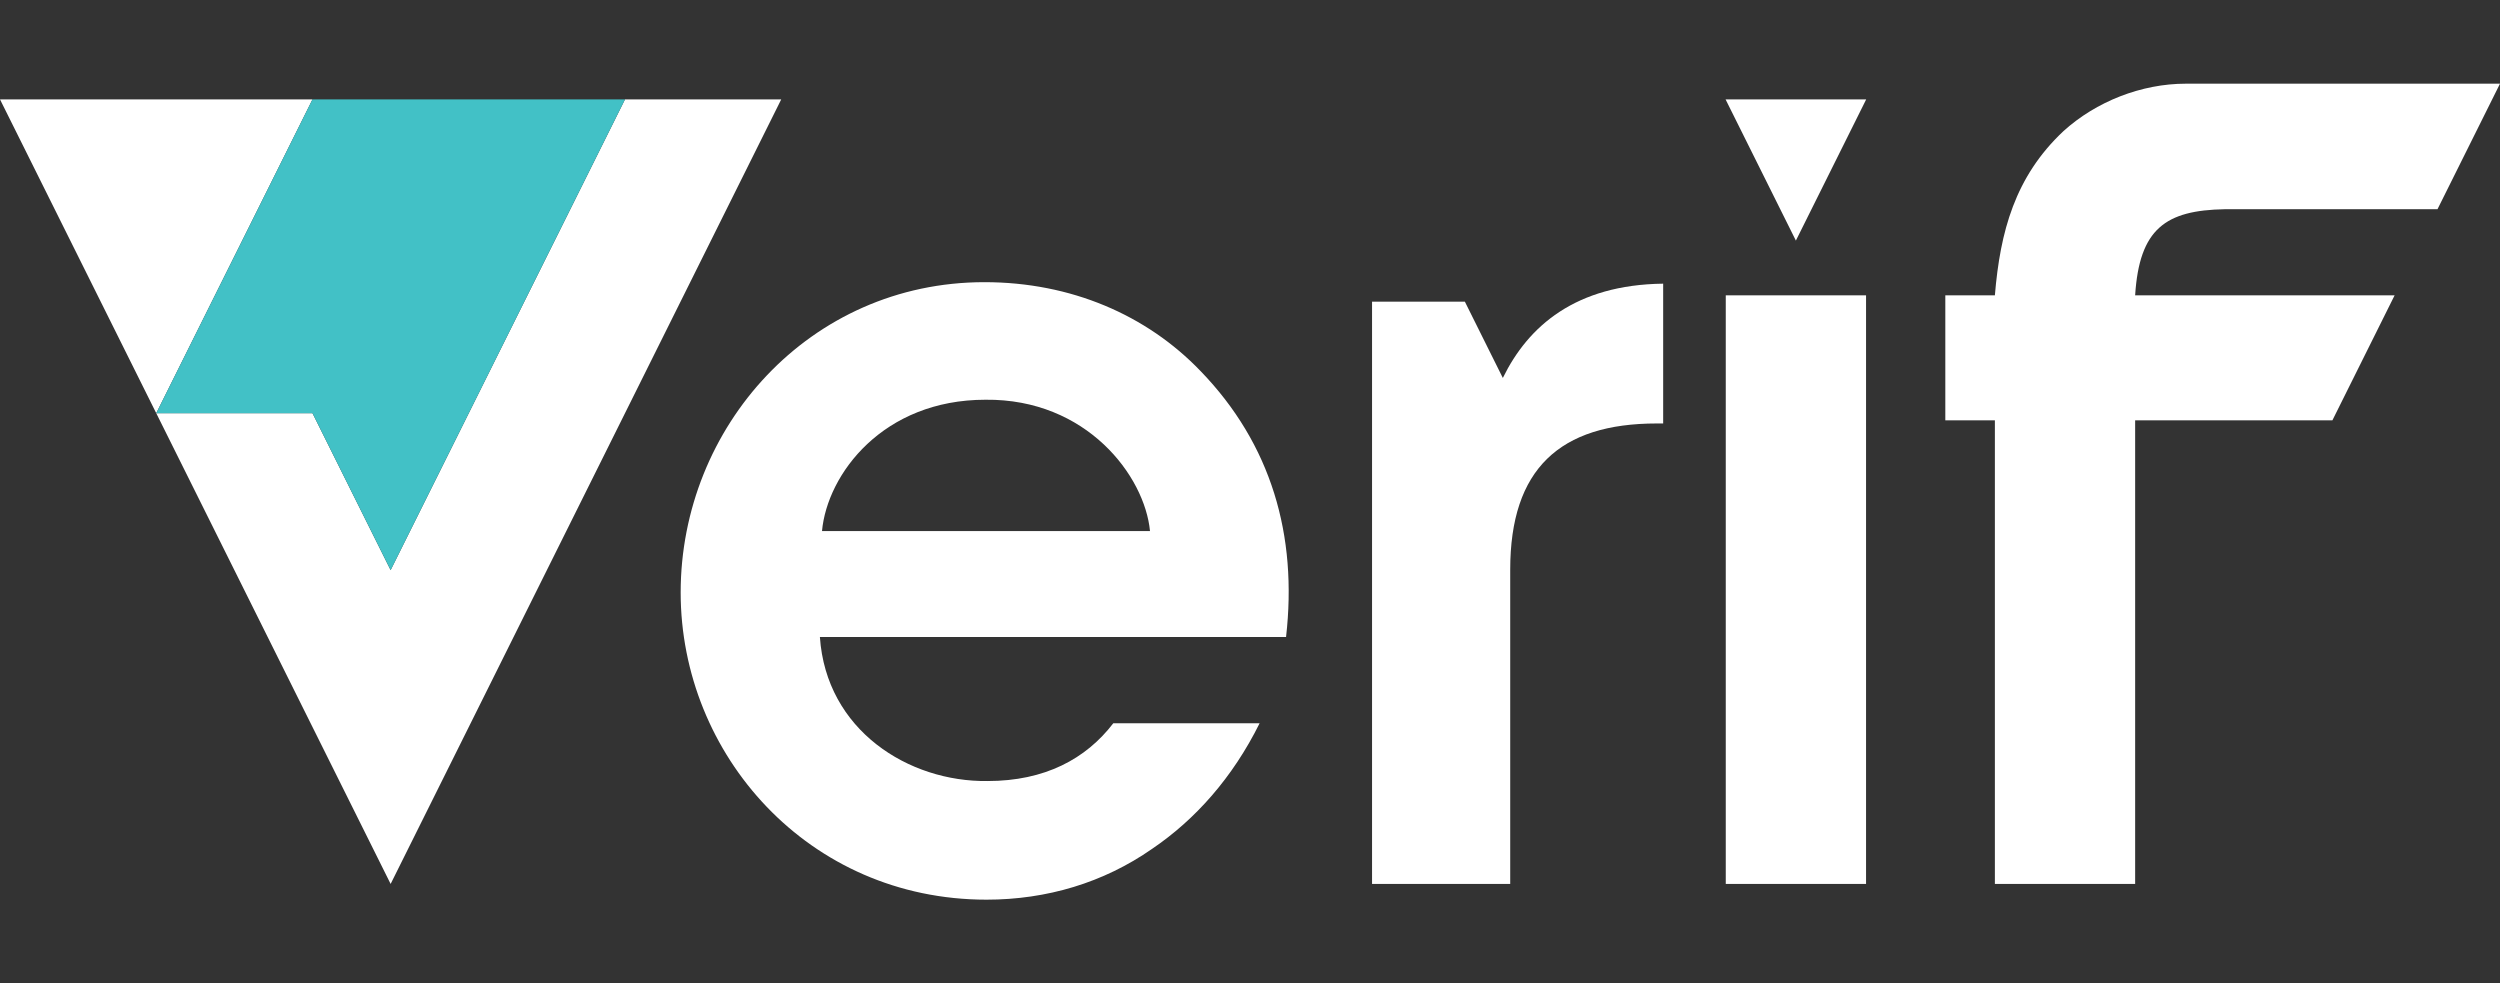
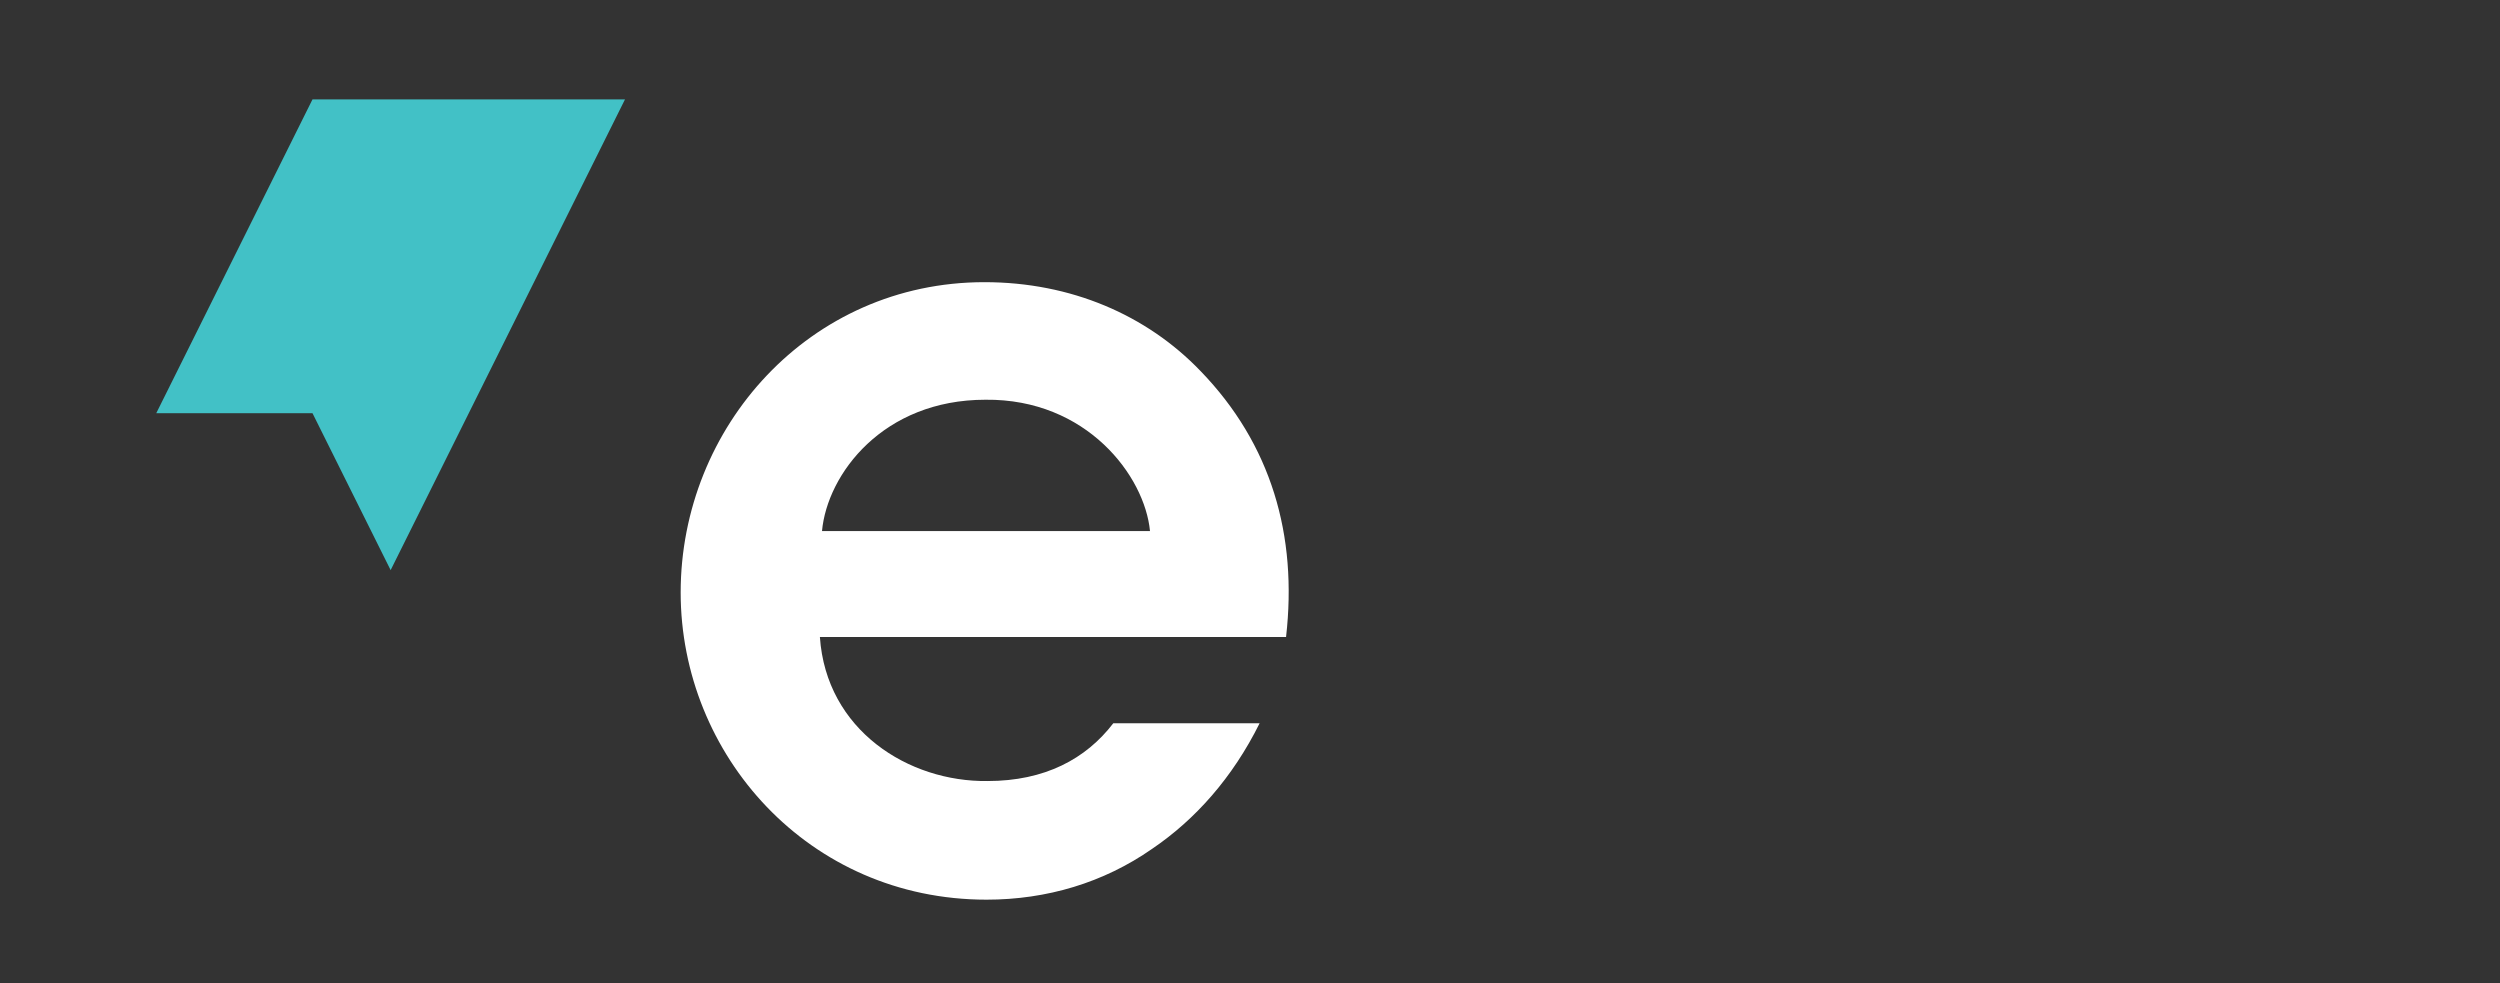
<svg xmlns="http://www.w3.org/2000/svg" width="150" height="59" viewBox="0 0 150 59" fill="none">
  <rect x="0" y="0" width="150" height="59" fill="#333333" stroke="none" />
-   <path d="M18.75 24.793H9.375l14.063 28.244L46.874 5.963H37.5L23.437 34.208l-4.687-9.415zM0 5.963l9.375 18.83 9.375-18.83H0zM150 5.021h-18.853c-2.658 0-5.379 1.068-7.341 2.848-2.911 2.732-3.797 6.037-4.113 9.85h-2.974v7.5h2.974v27.818h8.416V25.218h11.836l3.733-7.499h-15.569c.253-4.004 1.836-5.102 5.379-5.166h12.762L150 5.021zM103.546 17.719h8.417v35.318h-8.417V17.719zM99.79 25.408V17.02c-5.253.064-8.1 2.543-9.62 5.657L87.892 18.1h-5.569v34.937h8.29V34.178c0-6.037 2.975-8.77 8.796-8.77h.38zM103.534 5.963l4.219 8.473 4.219-8.473h-8.438z" fill="#fff" />
  <path d="m18.75 5.963-9.375 18.83h9.375l4.688 9.415L37.5 5.963H18.75z" fill="#42C1C6" />
  <path d="M72.037 22.268C68.81 18.9 64.254 16.93 59.065 16.93c-10.505 0-18.225 8.706-18.225 18.62 0 9.723 7.657 18.43 18.351 18.43 3.607 0 7.025-1.017 9.936-3.05 2.59-1.755 4.827-4.268 6.449-7.533h-8.78c-1.64 2.14-4.113 3.465-7.541 3.465-4.746.063-9.682-3.05-10.062-8.643h27.97c.696-6.1-.886-11.566-5.126-15.951zM69 31.864H49.32c.316-3.432 3.67-7.88 9.808-7.88 6.075-.064 9.556 4.575 9.872 7.88z" fill="#fff" />
</svg>